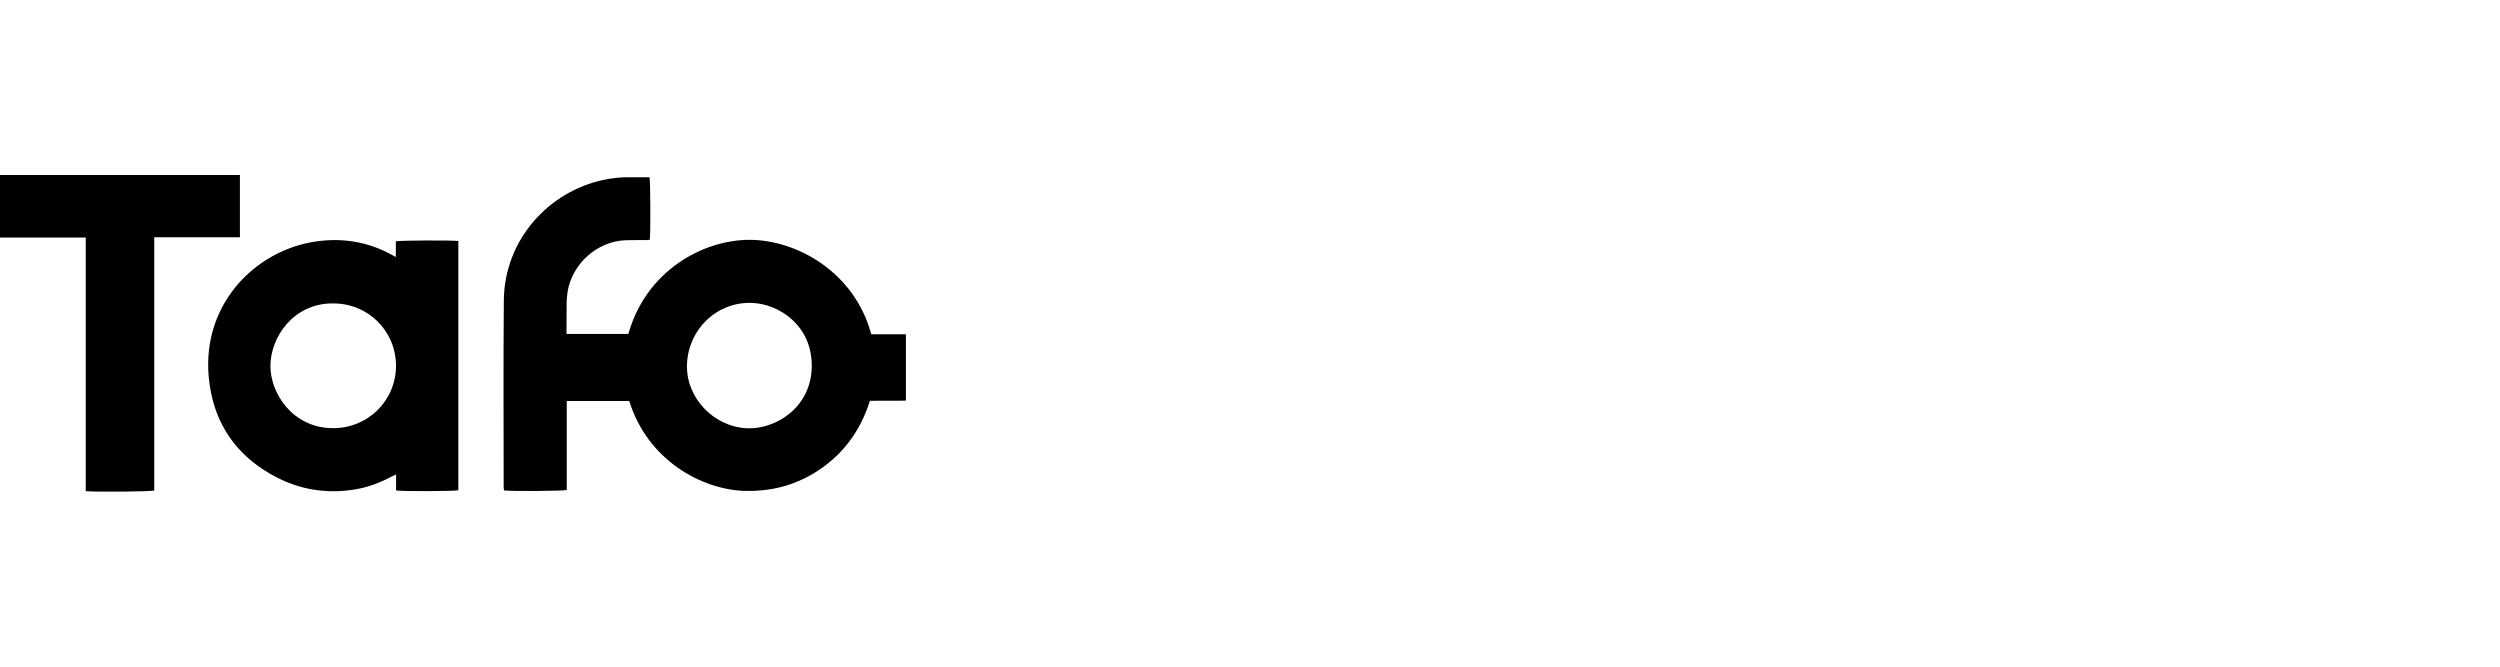
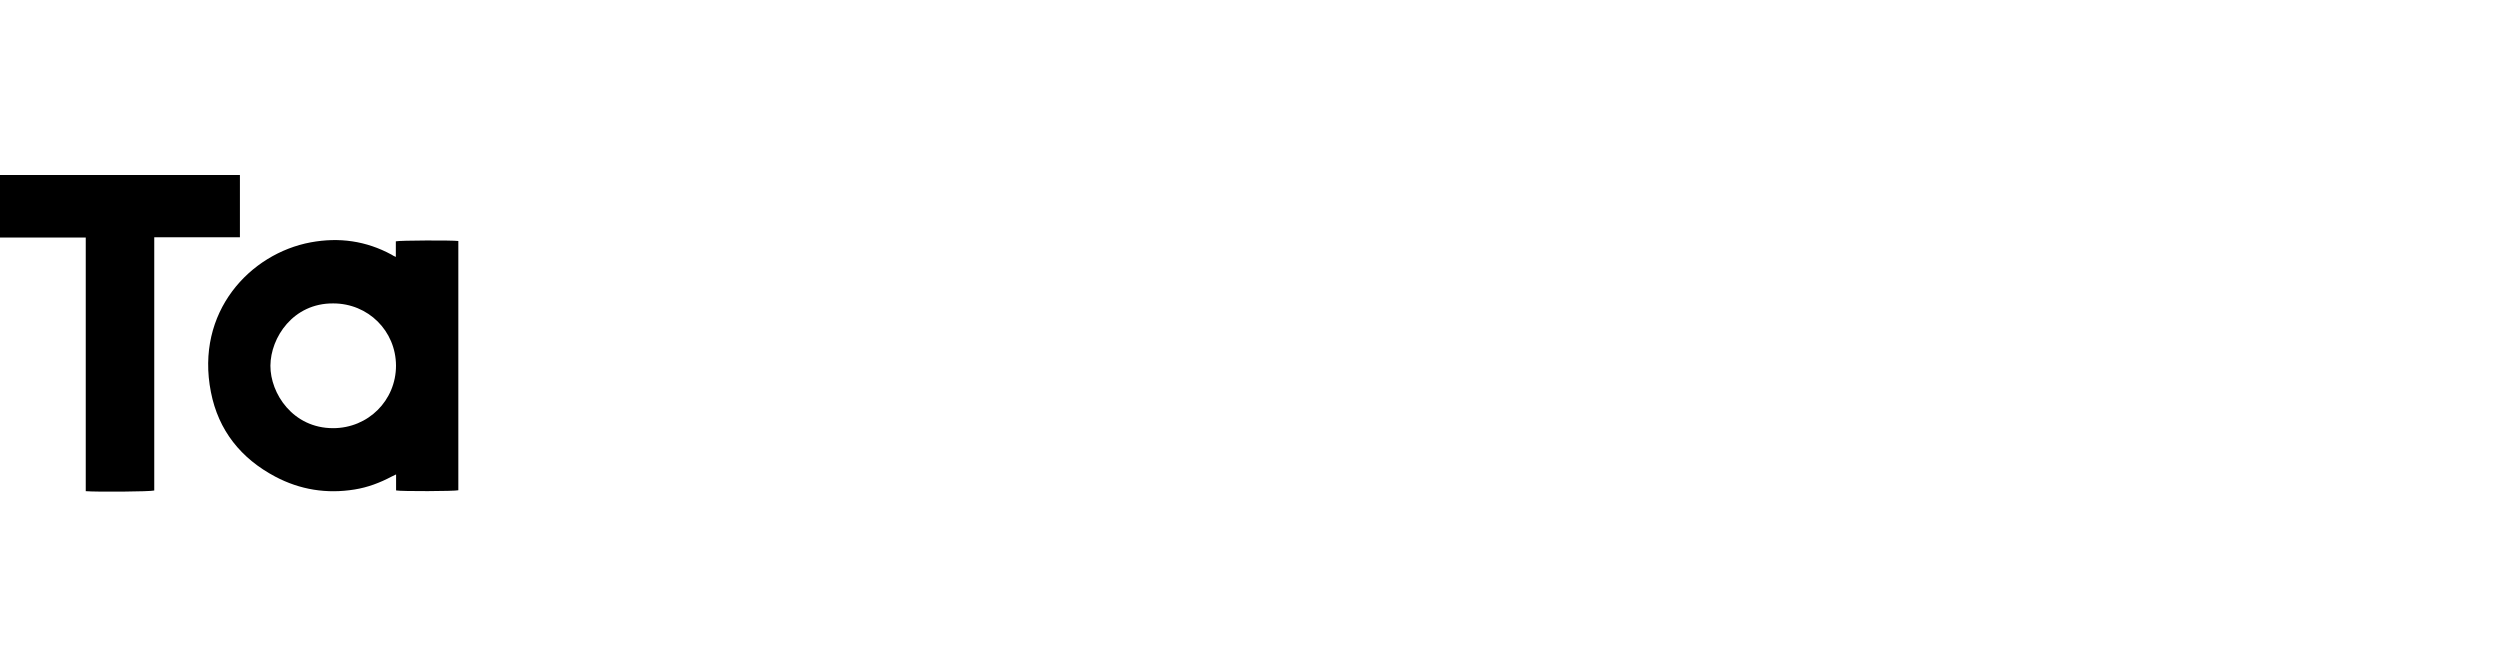
<svg xmlns="http://www.w3.org/2000/svg" version="1.1" id="Layer_1" x="0px" y="0px" viewBox="0 0 300 80" style="enable-background:new 0 0 300 80;" xml:space="preserve">
  <g>
-     <path d="M75.4,40.09c2.11-7.58,8.95-11.33,14.59-11.31c5.59,0.02,12.55,3.83,14.56,11.33h4.16v7.96c-1.43,0.05-2.86-0.01-4.32,0.03   c-1.19,3.76-3.41,6.71-6.8,8.73c-2.52,1.5-5.24,2.15-8.17,2.08c-5.16-0.13-11.69-3.64-13.91-10.79h-7.5v10.68   c-0.43,0.13-6.78,0.17-7.53,0.05c-0.01-0.13-0.04-0.26-0.04-0.4c0-7.47-0.05-14.94,0.02-22.41c0.07-7.27,5.38-13.07,11.99-14.46   c0.99-0.21,1.99-0.32,3.01-0.31c0.83,0.01,1.66,0,2.48,0c0.12,0.42,0.14,6.88,0.03,7.51c-0.16,0.01-0.34,0.03-0.51,0.03   c-0.81,0.01-1.63-0.01-2.44,0.02c-3.38,0.15-6.37,2.83-6.91,6.19c-0.06,0.39-0.1,0.79-0.11,1.18c-0.02,1.12-0.01,2.24-0.02,3.36   c0,0.16,0,0.32,0,0.51H75.4z M82.44,43.7c-0.16,3.98,3.16,7.5,7.16,7.69c3.44,0.17,7.72-2.45,7.81-7.35   c0.09-4.94-3.89-7.58-7.19-7.69C86.06,36.2,82.61,39.46,82.44,43.7" />
    <path d="M47.5,30.83v-1.87c0.42-0.12,6.83-0.14,7.5-0.04v29.91c-0.39,0.12-6.87,0.15-7.47,0.02v-1.92   c-0.22,0.11-0.38,0.17-0.52,0.25c-1.41,0.75-2.89,1.31-4.47,1.56c-3.34,0.54-6.53,0.03-9.5-1.54c-4.12-2.18-6.83-5.54-7.73-10.15   c-1.9-9.62,4.7-16.62,11.98-17.97c3.4-0.63,6.64-0.18,9.7,1.48C47.12,30.66,47.28,30.73,47.5,30.83 M39.99,36.41   c-4.82-0.04-7.52,4.1-7.54,7.47c-0.02,3.33,2.69,7.5,7.52,7.5c4.21,0,7.55-3.32,7.55-7.51C47.5,39.71,44.19,36.41,39.99,36.41" />
    <path d="M10.29,28.5H0V21h28.79v7.47H18.51v30.39c-0.43,0.14-6.89,0.19-8.22,0.08c-0.01-2.01,0-4.02,0-6.03c0-2.04,0-4.08,0-6.12   v-6.06v-6.12V28.5z" />
  </g>
</svg>